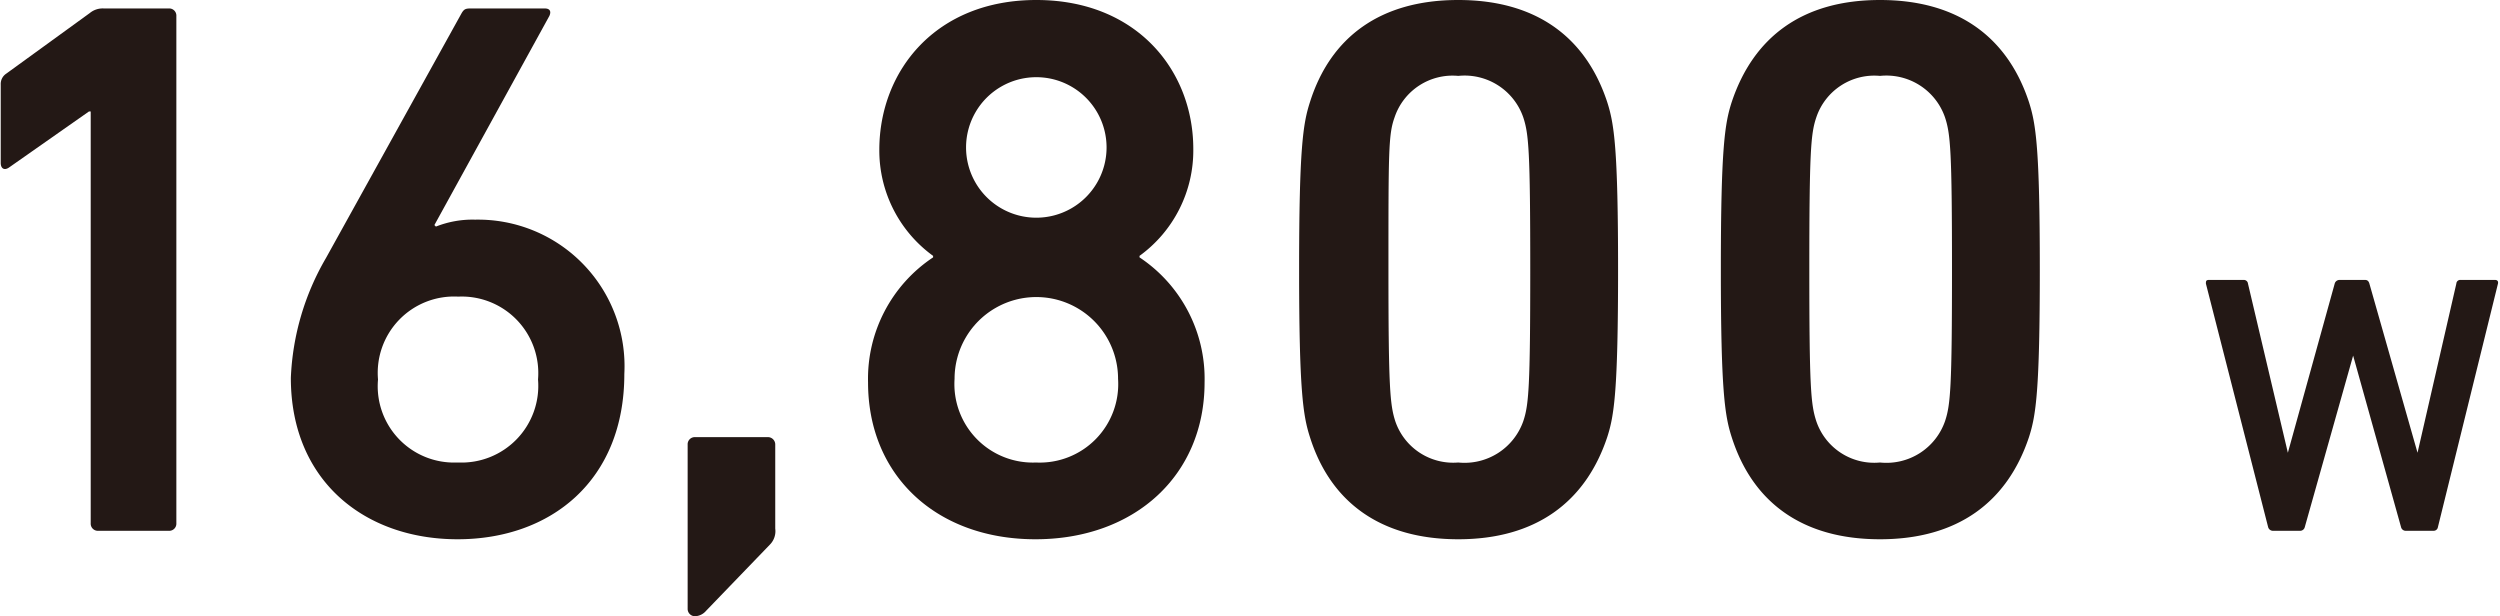
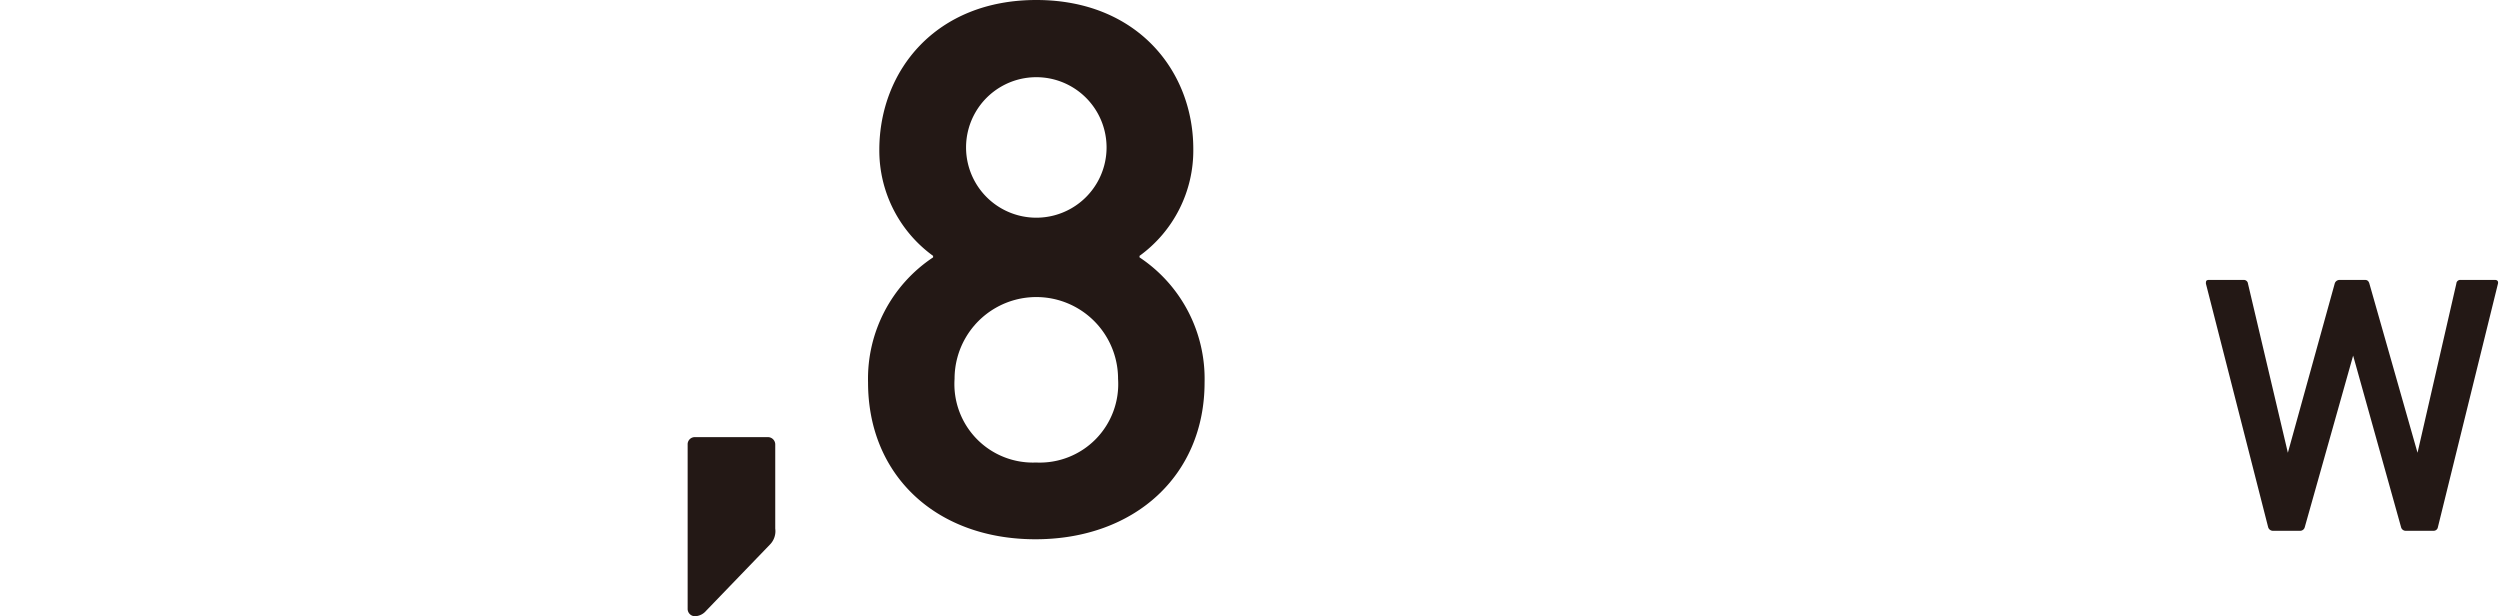
<svg xmlns="http://www.w3.org/2000/svg" width="40.65mm" height="10.02mm" viewBox="0 0 115.23 28.42">
  <defs>
    <style>.cls-1{fill:#231815;}</style>
  </defs>
  <title>text_16800w</title>
  <g id="レイヤー_2" data-name="レイヤー 2">
    <g id="PE_LAB" data-name="PE LAB">
-       <path class="cls-1" d="M4.15,5.14H4.07L.39,7.72C.18,7.87,0,7.79,0,7.51V3.9a.57.57,0,0,1,.25-.5L4.11.6A.93.93,0,0,1,4.75.39h3a.33.33,0,0,1,.35.35V24.13a.33.33,0,0,1-.35.35H4.5a.33.33,0,0,1-.35-.35Z" />
-       <path class="cls-1" d="M15,11.9,21.26.6c.11-.18.18-.21.42-.21h3.41c.24,0,.31.14.21.35L20,10.38l.07.07a4.58,4.58,0,0,1,1.81-.32,6.76,6.76,0,0,1,6.88,7.12c0,4.93-3.41,7.62-7.69,7.62s-7.69-2.69-7.69-7.44A11.92,11.92,0,0,1,15,11.9Zm6.1,9.43a3.54,3.54,0,0,0,3.68-3.83,3.53,3.53,0,0,0-3.68-3.82A3.52,3.52,0,0,0,17.4,17.5,3.52,3.52,0,0,0,21.05,21.33Z" />
      <path class="cls-1" d="M31.68,20.51a.33.33,0,0,1,.35-.35h3.33a.34.34,0,0,1,.36.35v3.87a.88.88,0,0,1-.25.74l-2.94,3.05a.71.71,0,0,1-.5.25.34.34,0,0,1-.35-.36Z" />
      <path class="cls-1" d="M43,11.87V11.8a6,6,0,0,1-2.48-4.93C40.54,3.26,43.12,0,47.76,0S55,3.26,55,6.87a6,6,0,0,1-2.48,4.93v.07a6.72,6.72,0,0,1,3,5.77c0,4.29-3.23,7.23-7.8,7.23S40,21.93,40,17.64A6.72,6.72,0,0,1,43,11.87Zm4.74,9.46a3.62,3.62,0,0,0,3.79-3.86,3.77,3.77,0,1,0-7.54,0A3.62,3.62,0,0,0,47.76,21.33ZM51,6.8a3.24,3.24,0,1,0-6.48,0A3.24,3.24,0,1,0,51,6.8Z" />
-       <path class="cls-1" d="M59.88,12.44c0-5.6.18-6.74.5-7.73C61.33,1.7,63.64,0,67.22,0s5.88,1.7,6.87,4.71c.32,1,.5,2.13.5,7.73s-.18,6.73-.5,7.72c-1,3-3.3,4.71-6.87,4.71s-5.89-1.7-6.84-4.71C60.06,19.17,59.88,18,59.88,12.44Zm7.34,8.89a2.87,2.87,0,0,0,3-1.91c.25-.75.32-1.56.32-7s-.07-6.24-.32-7a2.86,2.86,0,0,0-3-1.92,2.82,2.82,0,0,0-2.94,1.92C64,6.2,64,7,64,12.44s.07,6.23.32,7A2.82,2.82,0,0,0,67.22,21.33Z" />
-       <path class="cls-1" d="M79.33,12.44c0-5.6.18-6.74.5-7.73,1-3,3.26-4.71,6.84-4.71s5.88,1.7,6.87,4.71c.32,1,.5,2.13.5,7.73s-.18,6.73-.5,7.72c-1,3-3.29,4.71-6.87,4.71s-5.88-1.7-6.84-4.71C79.51,19.17,79.33,18,79.33,12.44Zm7.34,8.89a2.86,2.86,0,0,0,3-1.91c.25-.75.32-1.56.32-7s-.07-6.24-.32-7a2.86,2.86,0,0,0-3-1.92,2.82,2.82,0,0,0-2.94,1.92c-.25.74-.32,1.55-.32,7s.07,6.23.32,7A2.82,2.82,0,0,0,86.67,21.33Z" />
      <path class="cls-1" d="M110.91,24.48a.22.22,0,0,1-.21-.17l-2.21-7.91h0l-2.23,7.91a.22.22,0,0,1-.21.17h-1.27a.23.23,0,0,1-.21-.17L101.7,13.08c0-.1,0-.17.14-.17h1.6a.19.19,0,0,1,.2.17l1.84,7.8h0l2.16-7.8a.23.23,0,0,1,.21-.17h1.19c.12,0,.17.07.2.17l2.22,7.8h0l1.79-7.8a.18.18,0,0,1,.2-.17h1.58c.12,0,.16.07.14.17L112.4,24.31a.2.2,0,0,1-.2.17Z" />
    </g>
  </g>
</svg>